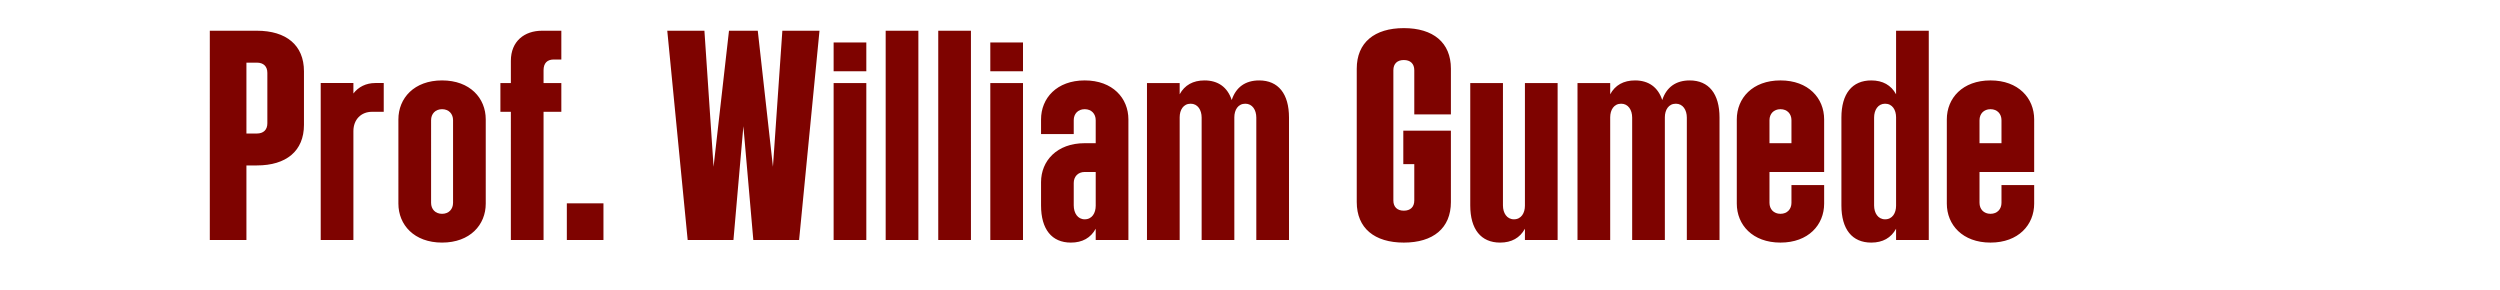
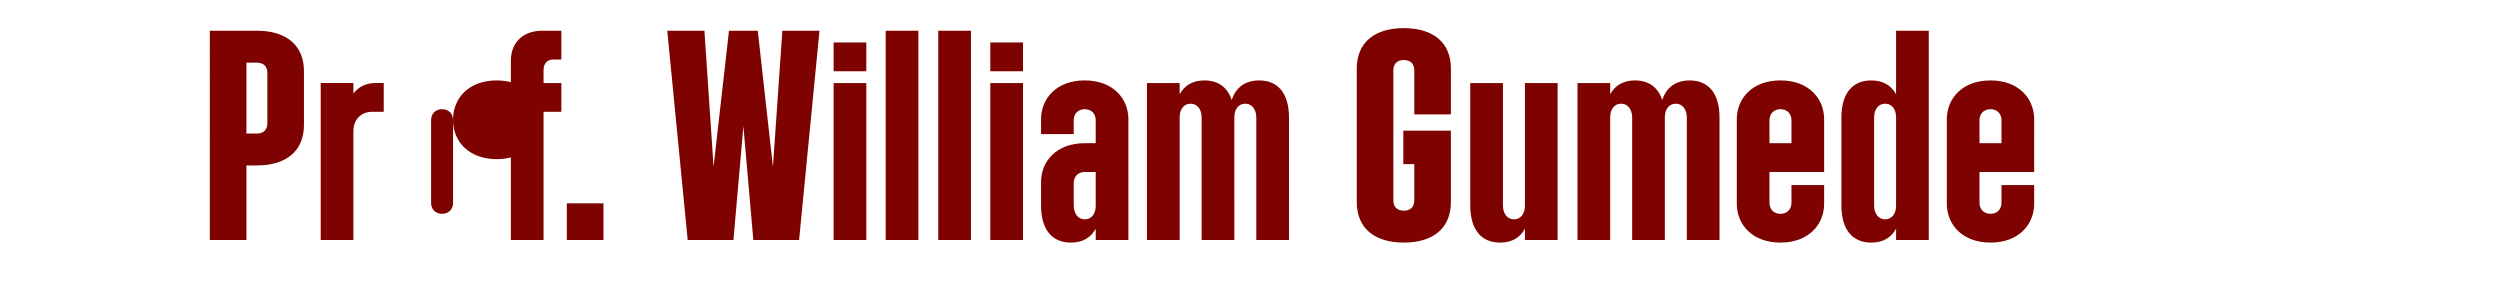
<svg xmlns="http://www.w3.org/2000/svg" width="367.488" height="42.685" viewBox="0 0 367.488 42.685">
  <g fill="#7e0300">
-     <path d="M30.84 35.275h5.383V24.318h1.538c4.306 0 6.92-2.115 6.92-5.96v-7.881c0-3.845-2.614-5.96-6.92-5.96h-6.92zm5.383-15.648V9.208h1.538c.961 0 1.538.538 1.538 1.5v7.42c0 .96-.577 1.499-1.538 1.499zM47.143 35.275h4.805V19.28c0-1.73 1.154-2.845 2.73-2.845h1.73v-4.23h-1.23c-1.384 0-2.499.578-3.23 1.539v-1.538h-4.805zM66.597 17.666v12.15c0 .922-.615 1.614-1.615 1.614s-1.614-.692-1.614-1.615V17.666c0-.922.615-1.615 1.614-1.615 1 0 1.615.693 1.615 1.615zm-8.035 12.265c0 3.114 2.307 5.728 6.42 5.728 4.114 0 6.42-2.614 6.42-5.728V17.55c0-3.114-2.306-5.729-6.42-5.729-4.113 0-6.42 2.615-6.42 5.729zM75.094 35.275H79.9V16.436h2.614v-4.23H79.9v-1.883c0-1.038.538-1.576 1.5-1.576h1.114v-4.23H79.67c-2.576 0-4.575 1.538-4.575 4.422v3.268h-1.538v4.229h1.538zM83.322 35.275h5.383v-5.383h-5.383zM101.085 35.275h6.728l1.461-16.724 1.461 16.724h6.729l2.998-30.758h-5.459l-1.384 19.993-2.23-19.993h-4.23l-2.267 19.993-1.346-19.993h-5.46zM122.539 35.275h4.806V12.207h-4.806zm0-24.798h4.806v-4.23h-4.806zM130.19 35.275h4.806V4.517h-4.806zM137.918 35.275h4.806V4.517h-4.806zM145.57 35.275h4.806V12.207h-4.806zm0-24.798h4.806v-4.23h-4.806zM161.064 35.275h4.806V17.55c0-3.114-2.307-5.729-6.42-5.729-4.114 0-6.421 2.615-6.421 5.729v2.153h4.806v-2.038c0-.922.615-1.615 1.614-1.615 1 0 1.615.693 1.615 1.615v3.384h-1.615c-4.113 0-6.42 2.614-6.42 5.728V30.2c0 3.499 1.576 5.46 4.383 5.46 1.691 0 2.922-.693 3.652-2.038zm-3.23-5.075v-3.307c0-.922.616-1.614 1.615-1.614h1.615v4.96c0 1.076-.538 1.999-1.615 1.999-1.038 0-1.614-.923-1.614-2.038zM168.6 35.275h4.806V17.243c0-1.076.538-1.999 1.615-1.999 1.038 0 1.614.923 1.614 2.038v17.993h4.806V17.243c0-1.076.538-1.999 1.615-1.999 1.038 0 1.615.923 1.615 2.038v17.993h4.806V17.282c0-3.499-1.577-5.46-4.383-5.46-2.038 0-3.422 1-4.037 2.884-.615-1.884-2-2.884-3.999-2.884-1.691 0-2.922.692-3.652 2.038v-1.653H168.6zM206.279 24.125h1.614v5.344c0 .962-.576 1.5-1.538 1.5-.96 0-1.537-.538-1.537-1.5V10.323c0-.961.576-1.5 1.537-1.5.962 0 1.538.539 1.538 1.5v6.497h5.383v-6.728c0-3.844-2.615-5.959-6.92-5.959-4.307 0-6.921 2.115-6.921 5.96V29.7c0 3.845 2.614 5.96 6.92 5.96s6.92-2.115 6.92-5.96V19.204h-6.996zM224.157 35.275h4.806V12.207h-4.806v18.031c0 1.077-.539 2-1.615 2-1.038 0-1.615-.923-1.615-2.038V12.207h-4.806V30.2c0 3.499 1.577 5.46 4.383 5.46 1.692 0 2.922-.693 3.653-2.038zM231.885 35.275h4.806V17.243c0-1.076.538-1.999 1.614-1.999 1.038 0 1.615.923 1.615 2.038v17.993h4.806V17.243c0-1.076.538-1.999 1.615-1.999 1.038 0 1.615.923 1.615 2.038v17.993h4.805V17.282c0-3.499-1.576-5.46-4.383-5.46-2.037 0-3.421 1-4.036 2.884-.616-1.884-2-2.884-3.999-2.884-1.692 0-2.922.692-3.652 2.038v-1.653h-4.806zM255.3 17.55v12.38c0 3.115 2.306 5.73 6.42 5.73s6.42-2.615 6.42-5.73v-2.729h-4.805v2.614c0 .923-.616 1.615-1.615 1.615-1 0-1.615-.692-1.615-1.615V25.28h8.035V17.55c0-3.114-2.306-5.729-6.42-5.729s-6.42 2.615-6.42 5.729zm4.805 3.5v-3.384c0-.922.615-1.615 1.615-1.615s1.615.693 1.615 1.615v3.384zM278.714 35.275h4.806V4.517h-4.806v9.343c-.73-1.346-1.961-2.038-3.653-2.038-2.806 0-4.383 1.961-4.383 5.46V30.2c0 3.499 1.577 5.46 4.383 5.46 1.692 0 2.922-.693 3.653-2.038zm-3.23-5.075V17.282c0-1.115.577-2.038 1.615-2.038 1.076 0 1.615.923 1.615 2v12.994c0 1.077-.539 2-1.615 2-1.038 0-1.615-.923-1.615-2.038zM286.173 17.55v12.38c0 3.115 2.307 5.73 6.42 5.73 4.114 0 6.42-2.615 6.42-5.73v-2.729h-4.805v2.614c0 .923-.615 1.615-1.615 1.615s-1.614-.692-1.614-1.615V25.28h8.035V17.55c0-3.114-2.307-5.729-6.42-5.729-4.114 0-6.421 2.615-6.421 5.729zm4.806 3.5v-3.384c0-.922.615-1.615 1.614-1.615 1 0 1.615.693 1.615 1.615v3.384z" />
+     <path d="M30.84 35.275h5.383V24.318h1.538c4.306 0 6.92-2.115 6.92-5.96v-7.881c0-3.845-2.614-5.96-6.92-5.96h-6.92zm5.383-15.648V9.208h1.538c.961 0 1.538.538 1.538 1.5v7.42c0 .96-.577 1.499-1.538 1.499zM47.143 35.275h4.805V19.28c0-1.73 1.154-2.845 2.73-2.845h1.73v-4.23h-1.23c-1.384 0-2.499.578-3.23 1.539v-1.538h-4.805zM66.597 17.666v12.15c0 .922-.615 1.614-1.615 1.614s-1.614-.692-1.614-1.615V17.666c0-.922.615-1.615 1.614-1.615 1 0 1.615.693 1.615 1.615zc0 3.114 2.307 5.728 6.42 5.728 4.114 0 6.42-2.614 6.42-5.728V17.55c0-3.114-2.306-5.729-6.42-5.729-4.113 0-6.42 2.615-6.42 5.729zM75.094 35.275H79.9V16.436h2.614v-4.23H79.9v-1.883c0-1.038.538-1.576 1.5-1.576h1.114v-4.23H79.67c-2.576 0-4.575 1.538-4.575 4.422v3.268h-1.538v4.229h1.538zM83.322 35.275h5.383v-5.383h-5.383zM101.085 35.275h6.728l1.461-16.724 1.461 16.724h6.729l2.998-30.758h-5.459l-1.384 19.993-2.23-19.993h-4.23l-2.267 19.993-1.346-19.993h-5.46zM122.539 35.275h4.806V12.207h-4.806zm0-24.798h4.806v-4.23h-4.806zM130.19 35.275h4.806V4.517h-4.806zM137.918 35.275h4.806V4.517h-4.806zM145.57 35.275h4.806V12.207h-4.806zm0-24.798h4.806v-4.23h-4.806zM161.064 35.275h4.806V17.55c0-3.114-2.307-5.729-6.42-5.729-4.114 0-6.421 2.615-6.421 5.729v2.153h4.806v-2.038c0-.922.615-1.615 1.614-1.615 1 0 1.615.693 1.615 1.615v3.384h-1.615c-4.113 0-6.42 2.614-6.42 5.728V30.2c0 3.499 1.576 5.46 4.383 5.46 1.691 0 2.922-.693 3.652-2.038zm-3.23-5.075v-3.307c0-.922.616-1.614 1.615-1.614h1.615v4.96c0 1.076-.538 1.999-1.615 1.999-1.038 0-1.614-.923-1.614-2.038zM168.6 35.275h4.806V17.243c0-1.076.538-1.999 1.615-1.999 1.038 0 1.614.923 1.614 2.038v17.993h4.806V17.243c0-1.076.538-1.999 1.615-1.999 1.038 0 1.615.923 1.615 2.038v17.993h4.806V17.282c0-3.499-1.577-5.46-4.383-5.46-2.038 0-3.422 1-4.037 2.884-.615-1.884-2-2.884-3.999-2.884-1.691 0-2.922.692-3.652 2.038v-1.653H168.6zM206.279 24.125h1.614v5.344c0 .962-.576 1.5-1.538 1.5-.96 0-1.537-.538-1.537-1.5V10.323c0-.961.576-1.5 1.537-1.5.962 0 1.538.539 1.538 1.5v6.497h5.383v-6.728c0-3.844-2.615-5.959-6.92-5.959-4.307 0-6.921 2.115-6.921 5.96V29.7c0 3.845 2.614 5.96 6.92 5.96s6.92-2.115 6.92-5.96V19.204h-6.996zM224.157 35.275h4.806V12.207h-4.806v18.031c0 1.077-.539 2-1.615 2-1.038 0-1.615-.923-1.615-2.038V12.207h-4.806V30.2c0 3.499 1.577 5.46 4.383 5.46 1.692 0 2.922-.693 3.653-2.038zM231.885 35.275h4.806V17.243c0-1.076.538-1.999 1.614-1.999 1.038 0 1.615.923 1.615 2.038v17.993h4.806V17.243c0-1.076.538-1.999 1.615-1.999 1.038 0 1.615.923 1.615 2.038v17.993h4.805V17.282c0-3.499-1.576-5.46-4.383-5.46-2.037 0-3.421 1-4.036 2.884-.616-1.884-2-2.884-3.999-2.884-1.692 0-2.922.692-3.652 2.038v-1.653h-4.806zM255.3 17.55v12.38c0 3.115 2.306 5.73 6.42 5.73s6.42-2.615 6.42-5.73v-2.729h-4.805v2.614c0 .923-.616 1.615-1.615 1.615-1 0-1.615-.692-1.615-1.615V25.28h8.035V17.55c0-3.114-2.306-5.729-6.42-5.729s-6.42 2.615-6.42 5.729zm4.805 3.5v-3.384c0-.922.615-1.615 1.615-1.615s1.615.693 1.615 1.615v3.384zM278.714 35.275h4.806V4.517h-4.806v9.343c-.73-1.346-1.961-2.038-3.653-2.038-2.806 0-4.383 1.961-4.383 5.46V30.2c0 3.499 1.577 5.46 4.383 5.46 1.692 0 2.922-.693 3.653-2.038zm-3.23-5.075V17.282c0-1.115.577-2.038 1.615-2.038 1.076 0 1.615.923 1.615 2v12.994c0 1.077-.539 2-1.615 2-1.038 0-1.615-.923-1.615-2.038zM286.173 17.55v12.38c0 3.115 2.307 5.73 6.42 5.73 4.114 0 6.42-2.615 6.42-5.73v-2.729h-4.805v2.614c0 .923-.615 1.615-1.615 1.615s-1.614-.692-1.614-1.615V25.28h8.035V17.55c0-3.114-2.307-5.729-6.42-5.729-4.114 0-6.421 2.615-6.421 5.729zm4.806 3.5v-3.384c0-.922.615-1.615 1.614-1.615 1 0 1.615.693 1.615 1.615v3.384z" />
  </g>
</svg>